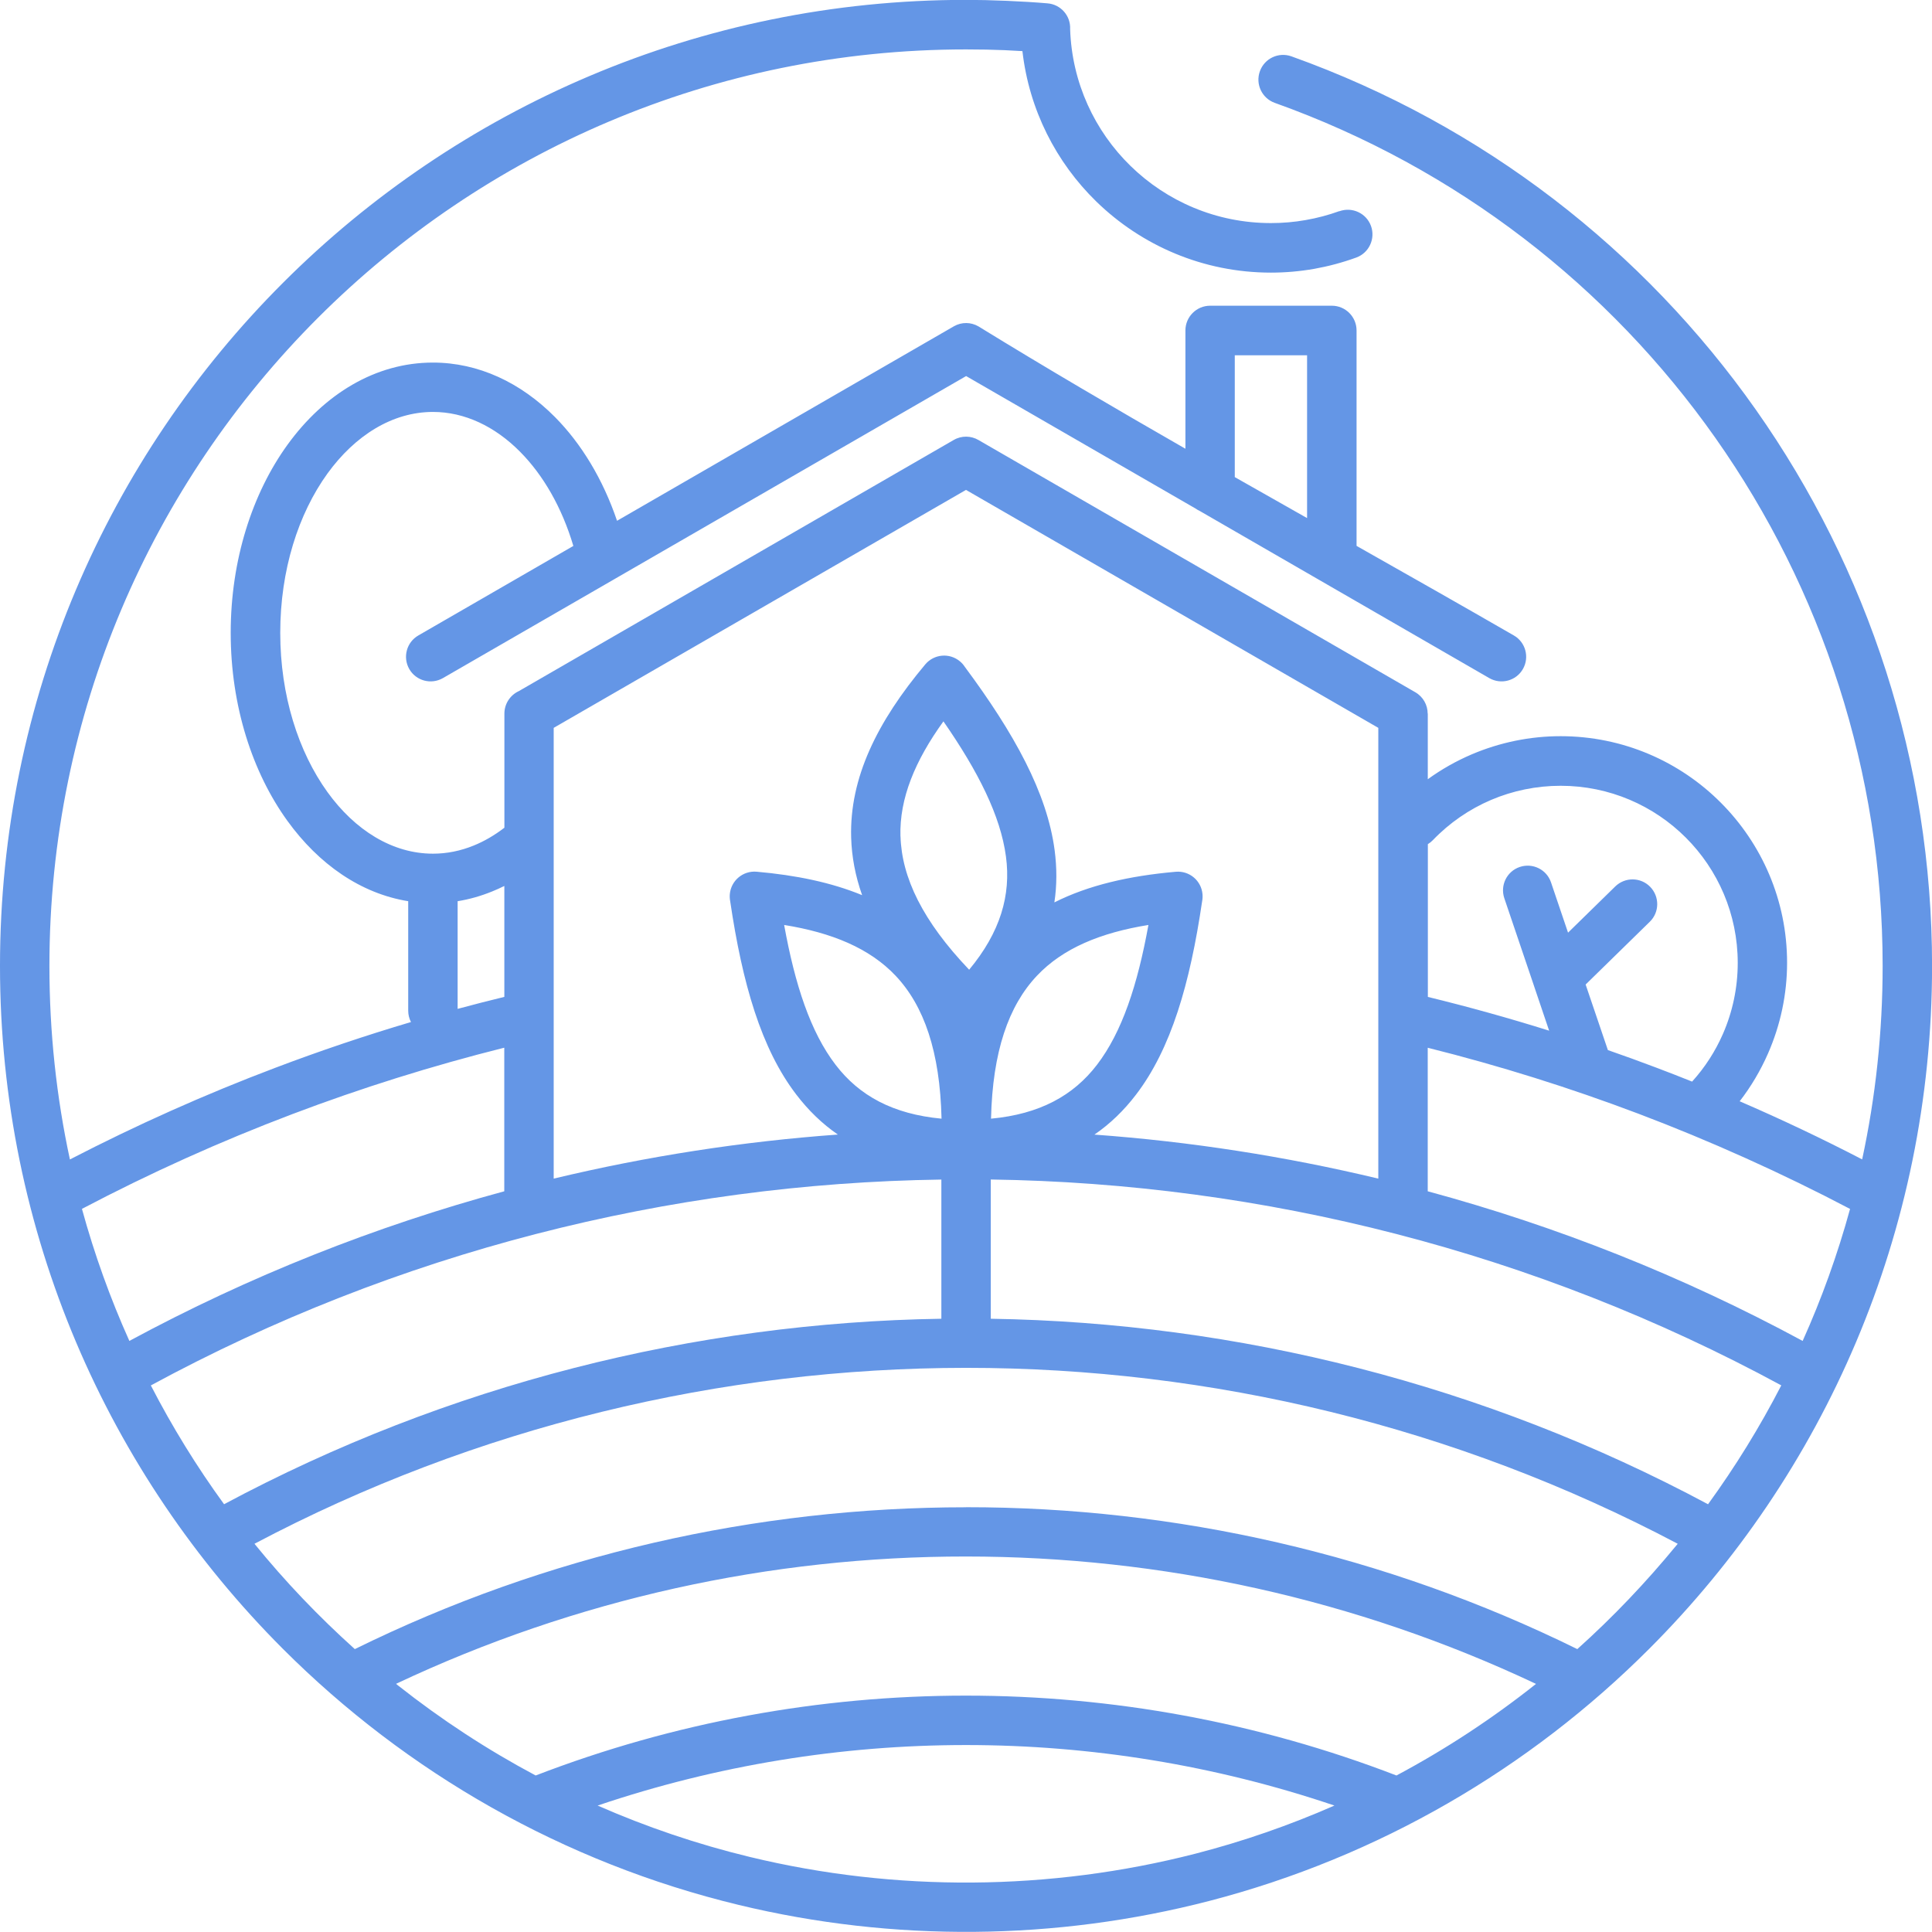
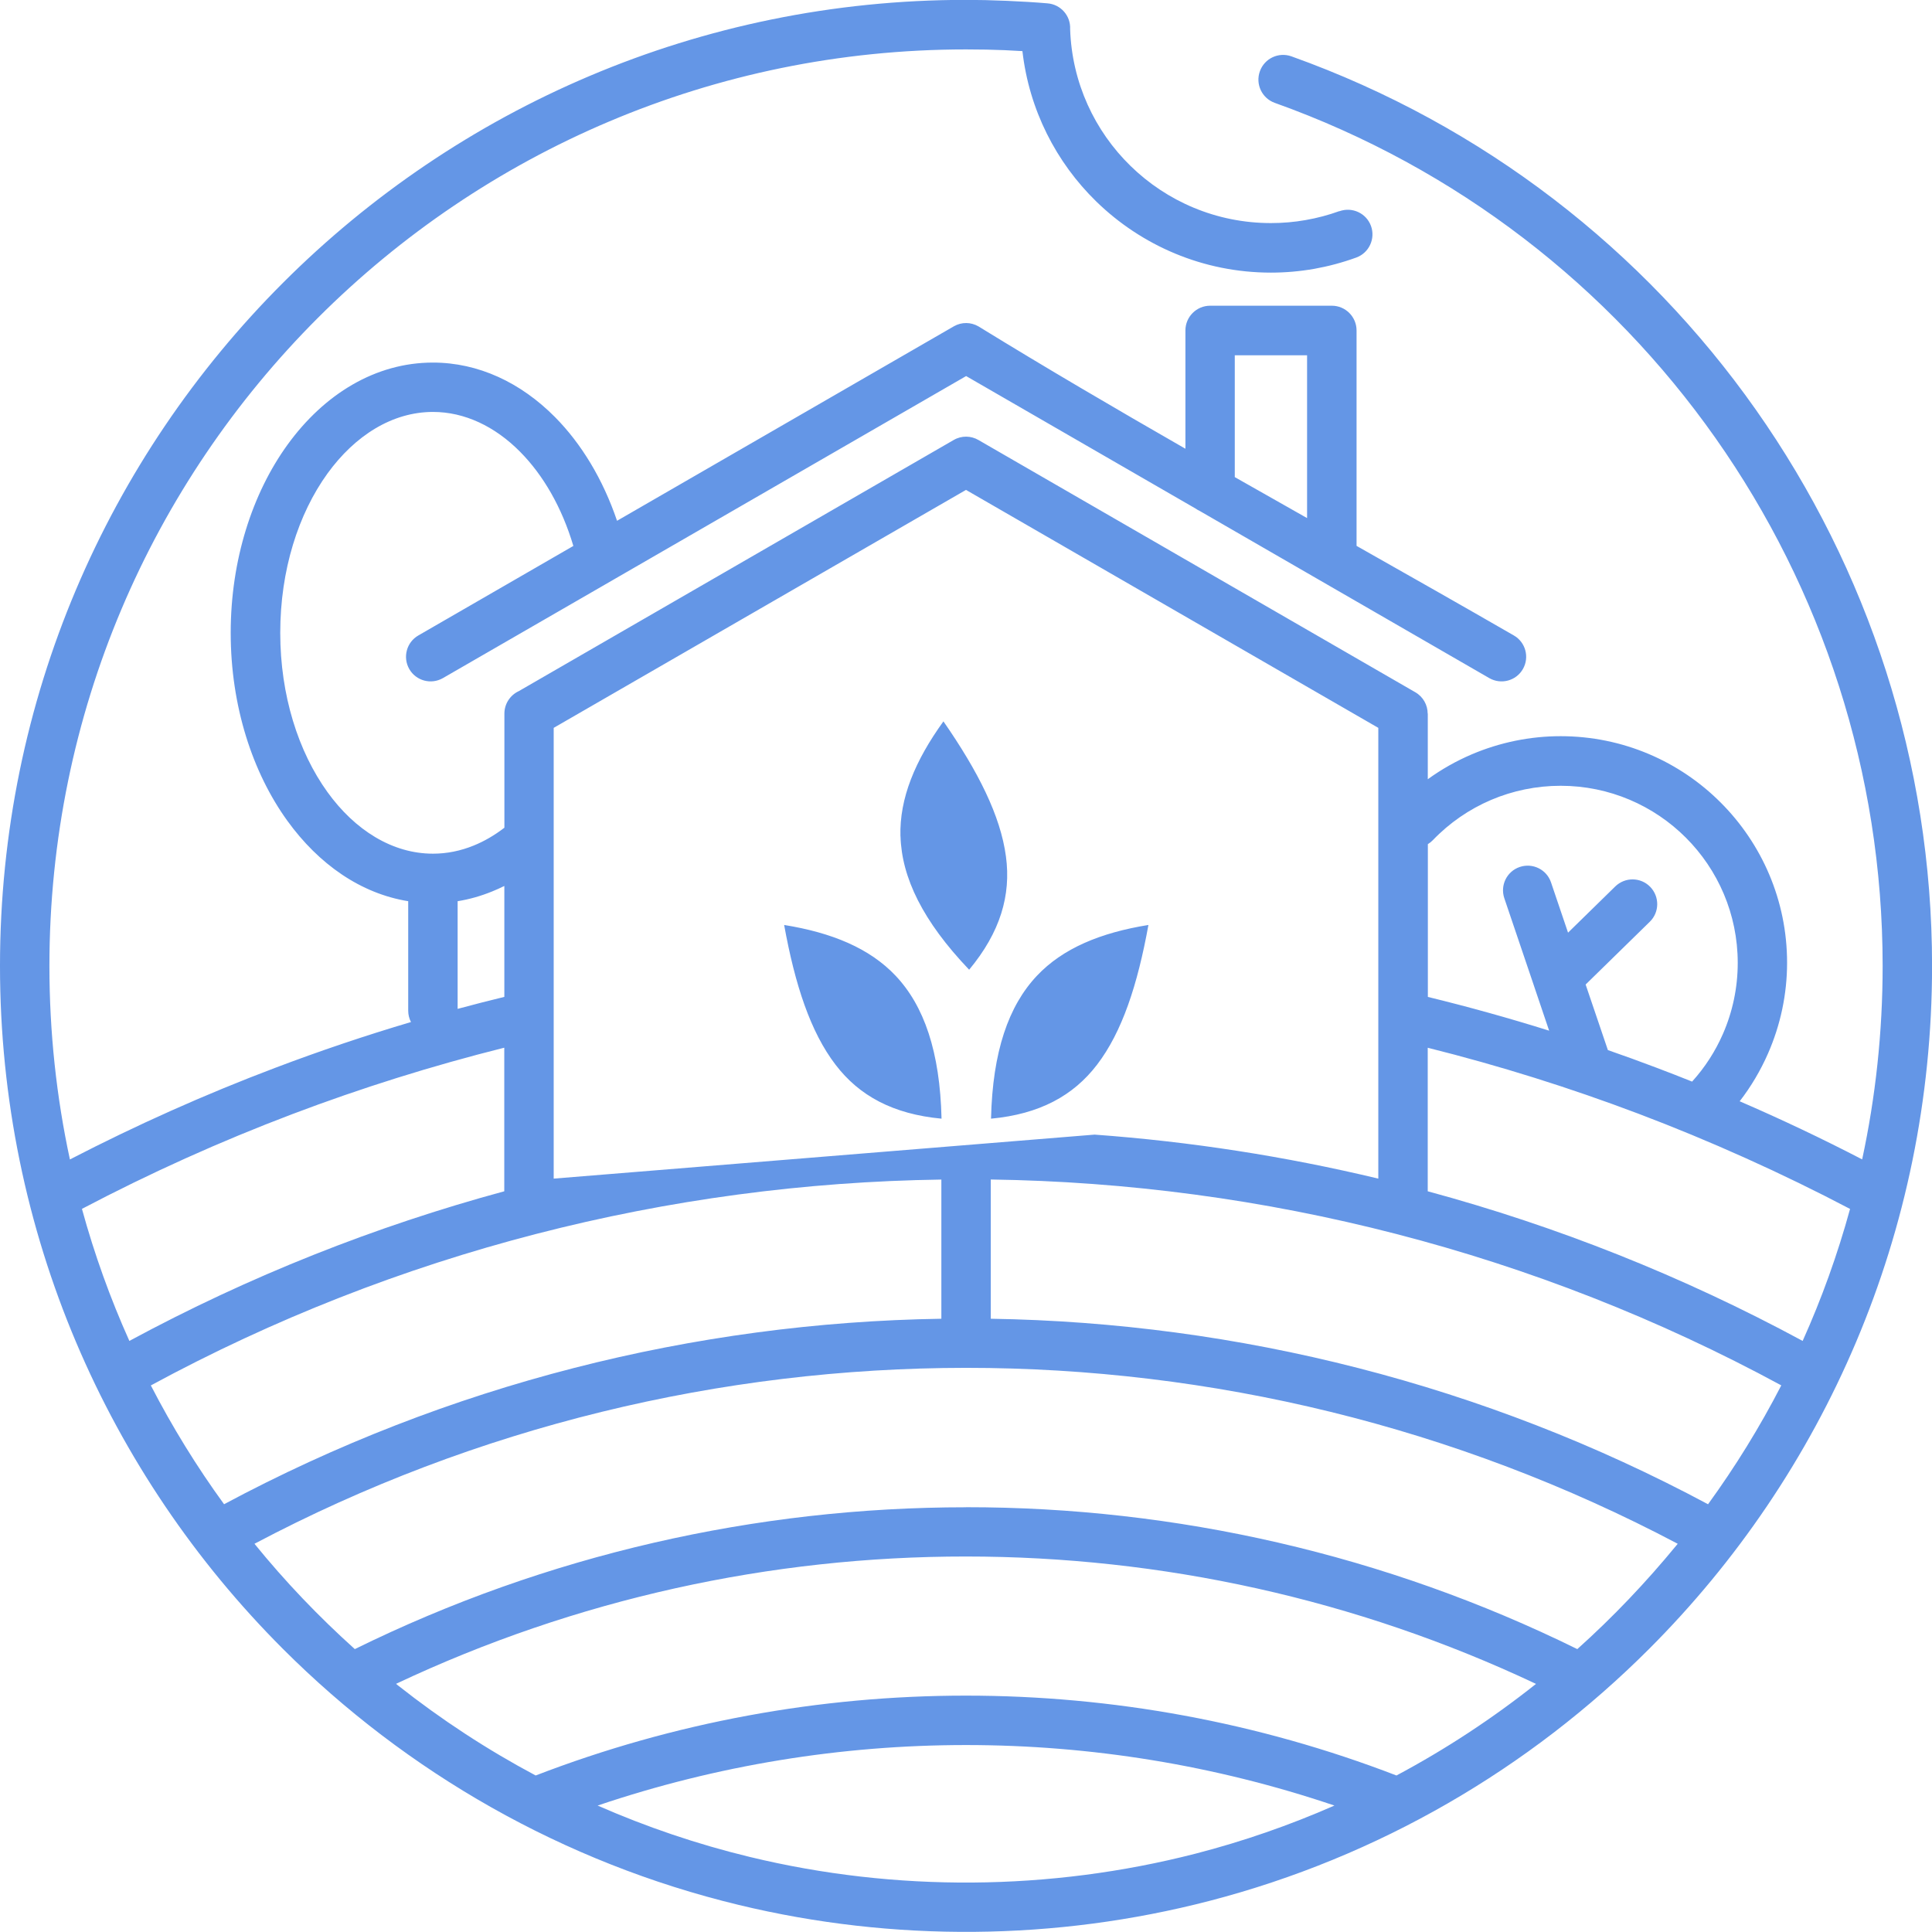
<svg xmlns="http://www.w3.org/2000/svg" xml:space="preserve" width="19.545mm" height="19.545mm" style="shape-rendering:geometricPrecision; text-rendering:geometricPrecision; image-rendering:optimizeQuality; fill-rule:evenodd; clip-rule:evenodd" viewBox="0 0 306.5 306.5">
  <defs>
    <style type="text/css">  .fil0 {fill:#6496E6;fill-rule:nonzero}  </style>
  </defs>
  <g id="Layer_x0020_1">
-     <path class="fil0" d="M212.49 33.51c2.03,-0.73 4.27,0.31 5.01,2.34 0.73,2.03 -0.31,4.27 -2.34,5.01 -2.2,0.8 -4.43,1.39 -6.66,1.79 -2.28,0.4 -4.58,0.6 -6.87,0.6 -10.76,0 -20.54,-4.3 -27.71,-11.28 -6.36,-6.2 -10.65,-14.53 -11.72,-23.86 -0.97,-0.06 -1.9,-0.11 -2.79,-0.15 -1.85,-0.08 -3.91,-0.12 -6.16,-0.12 -40.15,0 -76.51,16.28 -102.82,42.59 -26.31,26.31 -42.59,62.67 -42.59,102.82 0,10.53 1.12,20.8 3.25,30.69 10.54,-5.45 21.4,-10.31 32.53,-14.52 7.09,-2.69 14.29,-5.12 21.58,-7.28 -0.28,-0.54 -0.44,-1.15 -0.44,-1.8l0 -17.37c-7.51,-1.21 -14.18,-5.85 -19.16,-12.74 -5.56,-7.69 -9,-18.25 -9,-29.83 0,-11.59 3.44,-22.14 9,-29.83 5.83,-8.06 13.98,-13.05 23.08,-13.05 7.2,0 13.93,3.16 19.37,8.65 4.18,4.22 7.6,9.85 9.84,16.45l53.43 -30.85c1.25,-0.72 2.72,-0.67 3.89,0 10.71,6.59 21.73,13.04 32.85,19.42l0 -18.77c0,-2.16 1.76,-3.92 3.92,-3.92l19.31 0c2.16,0 3.92,1.76 3.92,3.92l0 34.18c8.38,4.74 16.73,9.47 24.95,14.21 1.87,1.07 2.51,3.46 1.44,5.33 -1.07,1.87 -3.46,2.51 -5.33,1.44l-45.92 -26.51c-0.23,-0.1 -0.44,-0.23 -0.64,-0.37l-36.44 -21.04 -55.6 32.1c-0.14,0.09 -0.28,0.17 -0.43,0.25l-26.98 15.57c-1.87,1.07 -4.26,0.43 -5.33,-1.44 -1.07,-1.87 -0.43,-4.26 1.44,-5.33l24.59 -14.2c-1.82,-6.12 -4.78,-11.24 -8.45,-14.94 -3.97,-4.01 -8.78,-6.32 -13.82,-6.32 -6.45,0 -12.37,3.74 -16.74,9.77 -4.63,6.41 -7.49,15.34 -7.49,25.27 0,9.93 2.87,18.86 7.49,25.27 4.36,6.04 10.29,9.77 16.74,9.77 2.2,0 4.38,-0.44 6.46,-1.29 1.68,-0.68 3.31,-1.63 4.87,-2.83l0 -18.1c0,-1.58 0.94,-2.95 2.29,-3.57l68.99 -39.84c1.26,-0.73 2.75,-0.68 3.92,0l69.31 40.02c1.25,0.72 1.96,2.03 1.96,3.38l0.02 0 0 10.42c2.18,-1.58 4.52,-2.9 6.98,-3.95 4.42,-1.88 9.21,-2.88 14.08,-2.88 9.92,0 18.91,4.02 25.41,10.53 6.5,6.5 10.53,15.49 10.53,25.41 0,5 -1.05,9.9 -3.03,14.41 -1.18,2.69 -2.68,5.23 -4.49,7.57 6.59,2.85 13.07,5.92 19.43,9.22 2.13,-9.9 3.25,-20.17 3.25,-30.7 0,-30.72 -9.65,-59.78 -26.52,-83.74 -16.87,-23.96 -40.98,-42.83 -69.91,-53.17 -2.04,-0.73 -3.1,-2.97 -2.37,-5.01 0.73,-2.04 2.97,-3.1 5.01,-2.37 30.47,10.9 55.88,30.79 73.67,56.05 17.79,25.26 27.96,55.89 27.96,88.24 0,42.32 -17.15,80.63 -44.89,108.36 -18.98,18.99 -42.93,33.01 -69.73,39.97 -24.39,6.33 -50.17,6.56 -74.67,0.65 -27.85,-6.71 -52.73,-21.02 -72.33,-40.62 -27.73,-27.73 -44.89,-66.05 -44.89,-108.36 0,-42.32 17.15,-80.63 44.89,-108.36 27.73,-27.73 66.05,-44.89 108.36,-44.89 1.96,0 4.12,0.05 6.47,0.15 2.32,0.1 4.48,0.23 6.46,0.4 2.11,0.17 3.69,1.98 3.59,4.08 0.28,8.52 3.91,16.19 9.6,21.73 5.74,5.6 13.6,9.05 22.25,9.05 1.87,0 3.72,-0.16 5.52,-0.48 1.84,-0.32 3.64,-0.8 5.35,-1.42zm-0.79 252.93c-18.92,-6.4 -38.68,-9.6 -58.45,-9.6 -19.76,0 -39.52,3.2 -58.44,9.6 7.72,3.39 15.78,6.13 24.13,8.15 23.14,5.6 47.62,5.41 70.69,-0.51 7.61,-1.96 14.99,-4.53 22.07,-7.64zm-58.45 -17.44c23.18,0 46.36,4.22 68.29,12.67 7.82,-4.17 15.2,-9.02 22.14,-14.53 -28.54,-13.47 -59.48,-20.21 -90.43,-20.21 -30.93,-0.02 -61.87,6.72 -90.42,20.2l0.31 0.25 0.06 0.05c6.8,5.37 14.08,10.14 21.78,14.24 21.93,-8.45 45.1,-12.67 68.28,-12.67zm-0 -29.89c33.23,-0.02 66.48,7.49 96.98,22.51 5.7,-5.11 10.89,-10.58 15.75,-16.49l0.18 -0.22c-35.2,-18.6 -74.05,-27.91 -112.9,-27.91 -38.86,0.02 -77.71,9.31 -112.89,27.91 4.9,6.03 10.17,11.54 15.92,16.71 30.47,-15 63.72,-22.5 96.96,-22.5zm3.93 -29.9c39.21,0.62 78.31,10.43 113.79,29.43 4.33,-5.96 8.22,-12.26 11.62,-18.86 -39.03,-21.15 -82.15,-32.04 -125.41,-32.66l0 22.09zm-121.64 29.43c35.5,-19.01 74.6,-28.82 113.8,-29.43l0 -22.08c-43.26,0.62 -86.39,11.51 -125.41,32.66 3.4,6.59 7.29,12.9 11.62,18.85zm138.11 -58.64c15.13,1.1 30.19,3.43 45.01,6.98 0,-23.84 0,-47.67 0,-71.51l-65.41 -37.75 -65.41 37.75 0 71.51c14.85,-3.56 29.93,-5.89 45.08,-6.99 -2.5,-1.72 -4.68,-3.84 -6.59,-6.34 -5.57,-7.27 -8.56,-17.62 -10.49,-30.68 -0.07,-0.36 -0.09,-0.73 -0.06,-1.11 0.19,-2.16 2.09,-3.75 4.24,-3.57 6.29,0.55 11.9,1.72 16.75,3.72 -1.09,-3.08 -1.65,-6.11 -1.74,-9.13 -0.27,-9.47 4.12,-18.37 11.75,-27.47 1.39,-1.66 3.85,-1.88 5.51,-0.49 0.3,0.25 0.55,0.53 0.75,0.84 7.87,10.59 13.07,20.02 14.27,29.11 0.37,2.82 0.37,5.58 -0.04,8.29 5.39,-2.72 11.85,-4.21 19.26,-4.86 2.16,-0.19 4.06,1.41 4.24,3.57 0.03,0.38 0.01,0.75 -0.06,1.11 -1.92,13.06 -4.92,23.4 -10.49,30.68 -1.91,2.5 -4.09,4.62 -6.6,6.34zm52.85 8.99c20.48,5.54 40.45,13.45 59.48,23.74 3.02,-6.72 5.54,-13.72 7.52,-20.94 -10.71,-5.63 -22.24,-10.82 -33.61,-15.12 -10.87,-4.11 -22.02,-7.61 -33.39,-10.45l0 22.78zm-205.98 23.74c19.03,-10.28 39.01,-18.19 59.48,-23.74l0 -22.78c-11.45,2.87 -22.68,6.39 -33.63,10.54 -11.43,4.33 -22.57,9.35 -33.37,15.03 1.98,7.22 4.5,14.22 7.52,20.94zm52.08 -52.68c2.46,-0.66 4.93,-1.3 7.41,-1.9l0 -17.6c-0.64,0.32 -1.28,0.61 -1.93,0.87 -1.79,0.73 -3.62,1.25 -5.48,1.55l0 17.08zm153.9 -1.9c6.48,1.58 12.91,3.37 19.26,5.36l-2.34 -6.92c-0.06,-0.15 -0.11,-0.3 -0.15,-0.45l-4.62 -13.64c-0.69,-2.05 0.4,-4.27 2.45,-4.96 2.05,-0.69 4.27,0.4 4.96,2.45l2.7 7.97 7.49 -7.33c1.55,-1.51 4.03,-1.49 5.54,0.06 1.51,1.55 1.49,4.03 -0.06,5.54l-10.18 9.96 3.53 10.4c2.54,0.88 5.07,1.8 7.58,2.75 1.94,0.73 3.86,1.48 5.78,2.25 2.04,-2.25 3.68,-4.8 4.88,-7.54 1.54,-3.51 2.36,-7.35 2.36,-11.29 0,-7.76 -3.15,-14.79 -8.23,-19.87 -5.08,-5.08 -12.11,-8.23 -19.87,-8.23 -3.84,0 -7.59,0.78 -11.02,2.24 -3.45,1.47 -6.6,3.63 -9.25,6.39 -0.24,0.25 -0.51,0.46 -0.79,0.63l0 24.22zm-83.64 -25.47c0.19,6.54 3.53,13.45 10.89,21.16 4.95,-5.96 6.66,-11.82 5.84,-17.95 -0.86,-6.48 -4.42,-13.52 -9.92,-21.45 -4.49,6.22 -6.99,12.21 -6.82,18.23zm21.64 22.12c-4.5,4.77 -7.03,12.02 -7.28,22.67 7.71,-0.72 13.06,-3.65 16.81,-8.55 3.98,-5.19 6.44,-12.69 8.16,-22.18 -7.57,1.22 -13.57,3.69 -17.69,8.06zm-15.13 22.67c-0.25,-10.65 -2.78,-17.9 -7.28,-22.67 -4.13,-4.37 -10.12,-6.84 -17.69,-8.06 1.72,9.49 4.18,16.99 8.16,22.18 3.75,4.91 9.1,7.83 16.81,8.55zm57.99 -95.28l0 -25.83 -11.47 0 0 19.33c3.82,2.17 7.64,4.34 11.47,6.5z" />
+     <path class="fil0" d="M212.49 33.51c2.03,-0.73 4.27,0.31 5.01,2.34 0.73,2.03 -0.31,4.27 -2.34,5.01 -2.2,0.8 -4.43,1.39 -6.66,1.79 -2.28,0.4 -4.58,0.6 -6.87,0.6 -10.76,0 -20.54,-4.3 -27.71,-11.28 -6.36,-6.2 -10.65,-14.53 -11.72,-23.86 -0.97,-0.06 -1.9,-0.11 -2.79,-0.15 -1.85,-0.08 -3.91,-0.12 -6.16,-0.12 -40.15,0 -76.51,16.28 -102.82,42.59 -26.31,26.31 -42.59,62.67 -42.59,102.82 0,10.53 1.12,20.8 3.25,30.69 10.54,-5.45 21.4,-10.31 32.53,-14.52 7.09,-2.69 14.29,-5.12 21.58,-7.28 -0.28,-0.54 -0.44,-1.15 -0.44,-1.8l0 -17.37c-7.51,-1.21 -14.18,-5.85 -19.16,-12.74 -5.56,-7.69 -9,-18.25 -9,-29.83 0,-11.59 3.44,-22.14 9,-29.83 5.83,-8.06 13.98,-13.05 23.08,-13.05 7.2,0 13.93,3.16 19.37,8.65 4.18,4.22 7.6,9.85 9.84,16.45l53.43 -30.85c1.25,-0.72 2.72,-0.67 3.89,0 10.71,6.59 21.73,13.04 32.85,19.42l0 -18.77c0,-2.16 1.76,-3.92 3.92,-3.92l19.31 0c2.16,0 3.92,1.76 3.92,3.92l0 34.18c8.38,4.74 16.73,9.47 24.95,14.21 1.87,1.07 2.51,3.46 1.44,5.33 -1.07,1.87 -3.46,2.51 -5.33,1.44l-45.92 -26.51c-0.23,-0.1 -0.44,-0.23 -0.64,-0.37l-36.44 -21.04 -55.6 32.1c-0.14,0.09 -0.28,0.17 -0.43,0.25l-26.98 15.57c-1.87,1.07 -4.26,0.43 -5.33,-1.44 -1.07,-1.87 -0.43,-4.26 1.44,-5.33l24.59 -14.2c-1.82,-6.12 -4.78,-11.24 -8.45,-14.94 -3.97,-4.01 -8.78,-6.32 -13.82,-6.32 -6.45,0 -12.37,3.74 -16.74,9.77 -4.63,6.41 -7.49,15.34 -7.49,25.27 0,9.93 2.87,18.86 7.49,25.27 4.36,6.04 10.29,9.77 16.74,9.77 2.2,0 4.38,-0.44 6.46,-1.29 1.68,-0.68 3.31,-1.63 4.87,-2.83l0 -18.1c0,-1.58 0.94,-2.95 2.29,-3.57l68.99 -39.84c1.26,-0.73 2.75,-0.68 3.92,0l69.31 40.02c1.25,0.72 1.96,2.03 1.96,3.38l0.02 0 0 10.42c2.18,-1.58 4.52,-2.9 6.98,-3.95 4.42,-1.88 9.21,-2.88 14.08,-2.88 9.92,0 18.91,4.02 25.41,10.53 6.5,6.5 10.53,15.49 10.53,25.41 0,5 -1.05,9.9 -3.03,14.41 -1.18,2.69 -2.68,5.23 -4.49,7.57 6.59,2.85 13.07,5.92 19.43,9.22 2.13,-9.9 3.25,-20.17 3.25,-30.7 0,-30.72 -9.65,-59.78 -26.52,-83.74 -16.87,-23.96 -40.98,-42.83 -69.91,-53.17 -2.04,-0.73 -3.1,-2.97 -2.37,-5.01 0.73,-2.04 2.97,-3.1 5.01,-2.37 30.47,10.9 55.88,30.79 73.67,56.05 17.79,25.26 27.96,55.89 27.96,88.24 0,42.32 -17.15,80.63 -44.89,108.36 -18.98,18.99 -42.93,33.01 -69.73,39.97 -24.39,6.33 -50.17,6.56 -74.67,0.65 -27.85,-6.71 -52.73,-21.02 -72.33,-40.62 -27.73,-27.73 -44.89,-66.05 -44.89,-108.36 0,-42.32 17.15,-80.63 44.89,-108.36 27.73,-27.73 66.05,-44.89 108.36,-44.89 1.96,0 4.12,0.05 6.47,0.15 2.32,0.1 4.48,0.23 6.46,0.4 2.11,0.17 3.69,1.98 3.59,4.08 0.28,8.52 3.91,16.19 9.6,21.73 5.74,5.6 13.6,9.05 22.25,9.05 1.87,0 3.72,-0.16 5.52,-0.48 1.84,-0.32 3.64,-0.8 5.35,-1.42zm-0.79 252.93c-18.92,-6.4 -38.68,-9.6 -58.45,-9.6 -19.76,0 -39.52,3.2 -58.44,9.6 7.72,3.39 15.78,6.13 24.13,8.15 23.14,5.6 47.62,5.41 70.69,-0.51 7.61,-1.96 14.99,-4.53 22.07,-7.64zm-58.45 -17.44c23.18,0 46.36,4.22 68.29,12.67 7.82,-4.17 15.2,-9.02 22.14,-14.53 -28.54,-13.47 -59.48,-20.21 -90.43,-20.21 -30.93,-0.02 -61.87,6.72 -90.42,20.2l0.31 0.25 0.06 0.05c6.8,5.37 14.08,10.14 21.78,14.24 21.93,-8.45 45.1,-12.67 68.28,-12.67zm-0 -29.89c33.23,-0.02 66.48,7.49 96.98,22.51 5.7,-5.11 10.89,-10.58 15.75,-16.49l0.18 -0.22c-35.2,-18.6 -74.05,-27.91 -112.9,-27.91 -38.86,0.02 -77.71,9.31 -112.89,27.91 4.9,6.03 10.17,11.54 15.92,16.71 30.47,-15 63.72,-22.5 96.96,-22.5zm3.93 -29.9c39.21,0.62 78.31,10.43 113.79,29.43 4.33,-5.96 8.22,-12.26 11.62,-18.86 -39.03,-21.15 -82.15,-32.04 -125.41,-32.66l0 22.09zm-121.64 29.43c35.5,-19.01 74.6,-28.82 113.8,-29.43l0 -22.08c-43.26,0.62 -86.39,11.51 -125.41,32.66 3.4,6.59 7.29,12.9 11.62,18.85zm138.11 -58.64c15.13,1.1 30.19,3.43 45.01,6.98 0,-23.84 0,-47.67 0,-71.51l-65.41 -37.75 -65.41 37.75 0 71.51zm52.85 8.99c20.48,5.54 40.45,13.45 59.48,23.74 3.02,-6.72 5.54,-13.72 7.52,-20.94 -10.71,-5.63 -22.24,-10.82 -33.61,-15.12 -10.87,-4.11 -22.02,-7.61 -33.39,-10.45l0 22.78zm-205.98 23.74c19.03,-10.28 39.01,-18.19 59.48,-23.74l0 -22.78c-11.45,2.87 -22.68,6.39 -33.63,10.54 -11.43,4.33 -22.57,9.35 -33.37,15.03 1.98,7.22 4.5,14.22 7.52,20.94zm52.08 -52.68c2.46,-0.66 4.93,-1.3 7.41,-1.9l0 -17.6c-0.64,0.32 -1.28,0.61 -1.93,0.87 -1.79,0.73 -3.62,1.25 -5.48,1.55l0 17.08zm153.9 -1.9c6.48,1.58 12.91,3.37 19.26,5.36l-2.34 -6.92c-0.06,-0.15 -0.11,-0.3 -0.15,-0.45l-4.62 -13.64c-0.69,-2.05 0.4,-4.27 2.45,-4.96 2.05,-0.69 4.27,0.4 4.96,2.45l2.7 7.97 7.49 -7.33c1.55,-1.51 4.03,-1.49 5.54,0.06 1.51,1.55 1.49,4.03 -0.06,5.54l-10.18 9.96 3.53 10.4c2.54,0.88 5.07,1.8 7.58,2.75 1.94,0.73 3.86,1.48 5.78,2.25 2.04,-2.25 3.68,-4.8 4.88,-7.54 1.54,-3.51 2.36,-7.35 2.36,-11.29 0,-7.76 -3.15,-14.79 -8.23,-19.87 -5.08,-5.08 -12.11,-8.23 -19.87,-8.23 -3.84,0 -7.59,0.78 -11.02,2.24 -3.45,1.47 -6.6,3.63 -9.25,6.39 -0.24,0.25 -0.51,0.46 -0.79,0.63l0 24.22zm-83.64 -25.47c0.19,6.54 3.53,13.45 10.89,21.16 4.95,-5.96 6.66,-11.82 5.84,-17.95 -0.86,-6.48 -4.42,-13.52 -9.92,-21.45 -4.49,6.22 -6.99,12.21 -6.82,18.23zm21.64 22.12c-4.5,4.77 -7.03,12.02 -7.28,22.67 7.71,-0.72 13.06,-3.65 16.81,-8.55 3.98,-5.19 6.44,-12.69 8.16,-22.18 -7.57,1.22 -13.57,3.69 -17.69,8.06zm-15.13 22.67c-0.25,-10.65 -2.78,-17.9 -7.28,-22.67 -4.13,-4.37 -10.12,-6.84 -17.69,-8.06 1.72,9.49 4.18,16.99 8.16,22.18 3.75,4.91 9.1,7.83 16.81,8.55zm57.99 -95.28l0 -25.83 -11.47 0 0 19.33c3.82,2.17 7.64,4.34 11.47,6.5z" />
  </g>
</svg>